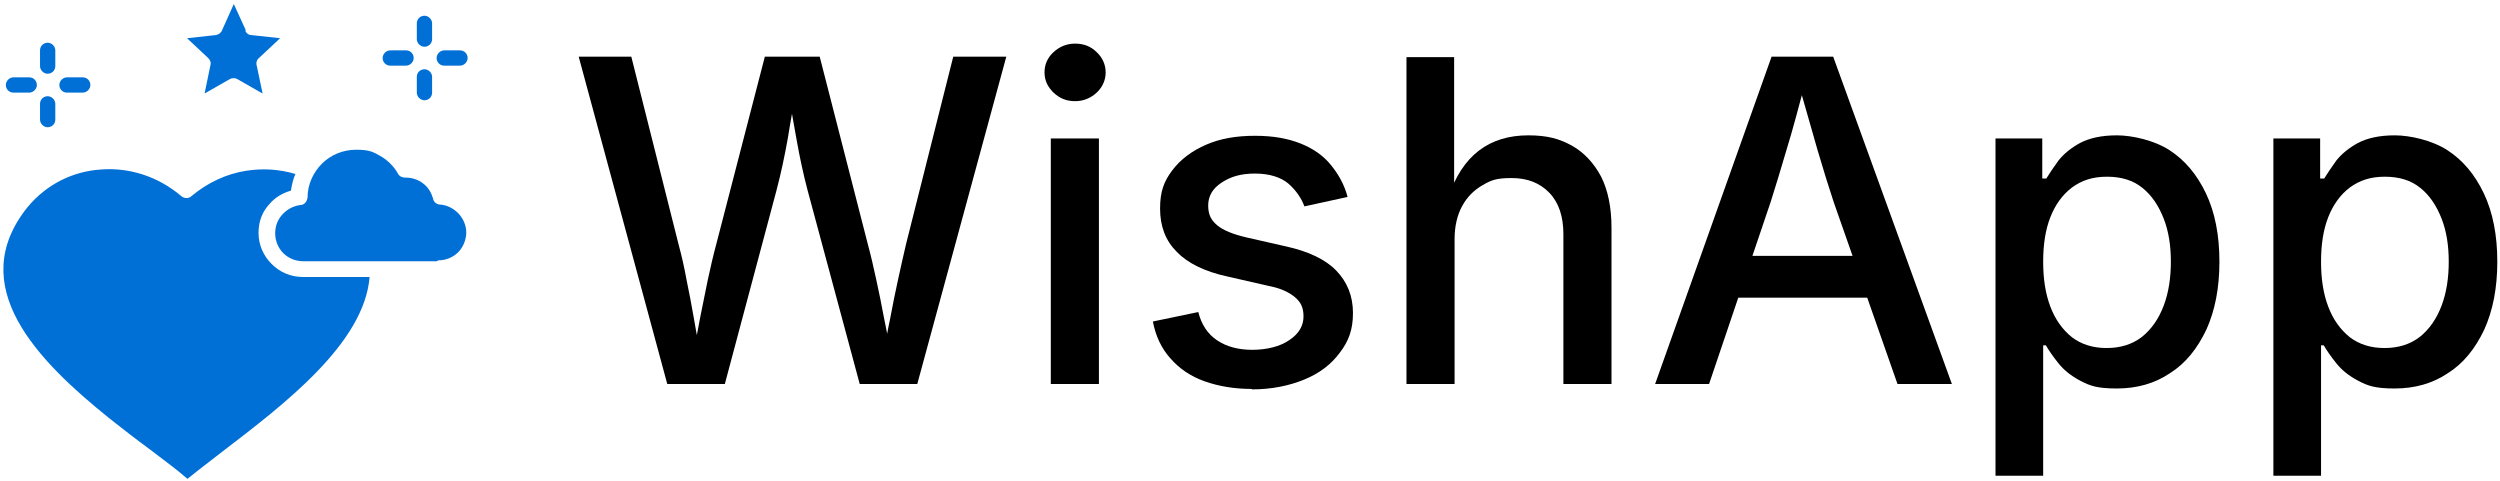
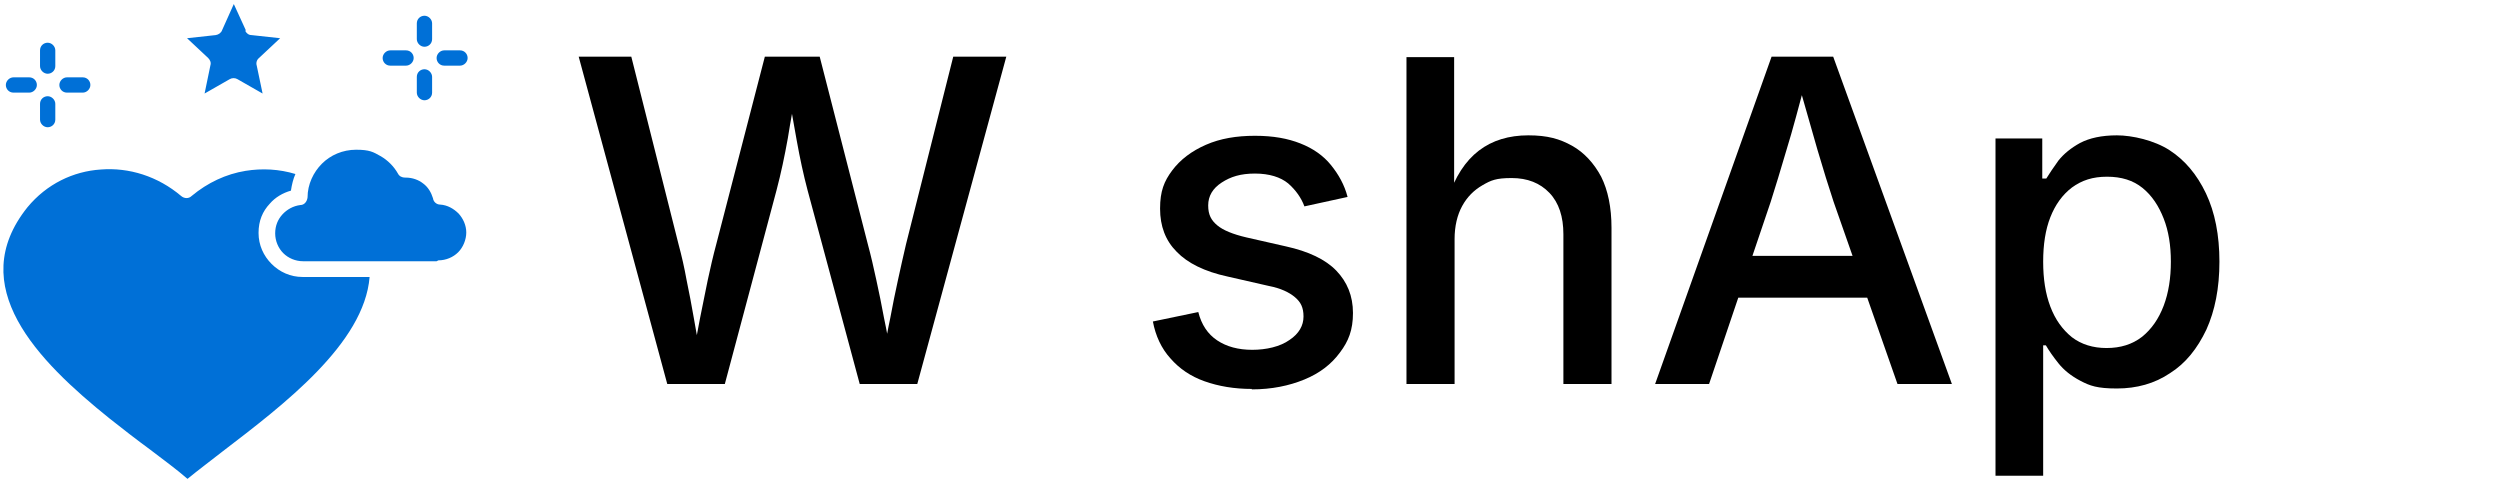
<svg xmlns="http://www.w3.org/2000/svg" id="Layer_1" version="1.1" viewBox="0 0 556 107">
  <defs>
    <style>
      .st0 {
        fill: #0070d7;
        fill-rule: evenodd;
      }
    </style>
  </defs>
  <g>
    <path d="M148.4,85.4l-19.7-72.8h11.7l10.5,41.7c.7,2.6,1.3,5.2,1.8,8,.6,2.8,1.1,5.6,1.6,8.4s1,5.7,1.5,8.5h-1.7c.5-2.8,1.1-5.7,1.6-8.5.6-2.8,1.1-5.6,1.7-8.4.6-2.8,1.2-5.4,1.9-8l10.8-41.7h12.2l10.7,41.7c.7,2.6,1.3,5.2,1.9,8,.6,2.8,1.2,5.6,1.7,8.4.6,2.8,1.1,5.7,1.6,8.5h-1.8c.5-2.8,1-5.7,1.6-8.5.5-2.8,1.1-5.6,1.7-8.4.6-2.8,1.2-5.4,1.8-8l10.5-41.7h11.8l-19.8,72.8h-12.8l-11.6-43.1c-.9-3.4-1.7-7.1-2.4-11-.7-4-1.5-8.3-2.3-13.1h2.5c-.8,4.6-1.6,8.8-2.2,12.6-.7,3.9-1.5,7.7-2.5,11.5l-11.5,43.1h-12.9Z" />
-     <path d="M239.1,22.5c-1.9,0-3.4-.6-4.8-1.9-1.3-1.3-2-2.7-2-4.5s.7-3.3,2-4.5c1.3-1.2,2.9-1.9,4.8-1.9s3.5.6,4.8,1.9c1.3,1.2,2,2.8,2,4.5s-.7,3.3-2,4.5c-1.3,1.2-2.9,1.9-4.8,1.9ZM233.7,85.4V30.8h10.7v54.6h-10.7Z" />
    <path d="M278.4,86.5c-3.9,0-7.4-.6-10.5-1.7s-5.6-2.8-7.6-5.1c-2-2.2-3.3-5-3.9-8.2l10.1-2.1c.7,2.8,2.1,4.9,4.2,6.3s4.7,2.1,7.8,2.1,6.2-.7,8.3-2.2c2.1-1.4,3.1-3.2,3.1-5.2s-.6-3.2-1.9-4.3c-1.3-1.1-3.2-2-5.8-2.5l-9.2-2.1c-5.1-1.1-8.9-3-11.3-5.5-2.5-2.5-3.7-5.7-3.7-9.6s.9-6.1,2.7-8.5c1.8-2.4,4.3-4.3,7.5-5.7,3.2-1.4,6.8-2,10.9-2s7.3.6,10.1,1.7c2.8,1.1,5.1,2.7,6.8,4.8,1.7,2.1,3,4.4,3.7,7.1l-9.6,2.1c-.7-1.9-1.9-3.6-3.6-5.1-1.7-1.4-4.2-2.2-7.4-2.2s-5.4.7-7.4,2c-2,1.3-3,3-3,5.1s.7,3.3,2,4.4,3.5,2,6.5,2.7l8.8,2c5,1.1,8.8,2.9,11.2,5.4s3.7,5.6,3.7,9.4-1,6.3-2.9,8.8c-1.9,2.6-4.5,4.6-7.9,6s-7.3,2.2-11.7,2.2Z" />
    <path d="M323.5,53.1v32.3h-10.7V12.7h10.6v31.5h-1.4c1.6-4.9,3.9-8.4,6.9-10.7s6.7-3.4,11-3.4,7,.8,9.7,2.3,4.9,3.9,6.5,6.9c1.5,3,2.3,6.8,2.3,11.4v34.7h-10.7v-33.3c0-3.9-1-7-3.1-9.2-2.1-2.2-4.9-3.3-8.4-3.3s-4.6.5-6.5,1.6c-1.9,1.1-3.4,2.6-4.5,4.6-1.1,2-1.7,4.5-1.7,7.4Z" />
    <path d="M368.1,85.4l25.9-72.8h13.7l26.4,72.8h-12.1l-14.2-40.5c-1.1-3.3-2.3-7.2-3.6-11.6-1.3-4.5-2.8-9.8-4.6-16.1h2.2c-1.7,6.3-3.1,11.7-4.5,16.2-1.3,4.5-2.5,8.3-3.5,11.5l-13.7,40.5h-12.1ZM382.2,66.2v-9.3h37.8v9.3h-37.8Z" />
    <path d="M443.8,105.8V30.8h10.4v8.9h.9c.7-1.1,1.6-2.5,2.7-4,1.2-1.5,2.8-2.8,4.8-3.9,2.1-1.1,4.8-1.7,8.2-1.7s8.3,1.1,11.7,3.3c3.4,2.2,6.1,5.4,8.1,9.6s3,9.3,3,15.2-1,10.9-2.9,15.1c-2,4.2-4.6,7.5-8.1,9.7-3.4,2.3-7.4,3.4-11.8,3.4s-6-.6-8.1-1.7-3.7-2.4-4.9-3.9c-1.2-1.5-2.1-2.8-2.8-4h-.6v29h-10.7ZM468.5,77.4c3.1,0,5.7-.8,7.9-2.5,2.1-1.7,3.7-4,4.8-6.9,1.1-2.9,1.6-6.2,1.6-9.8s-.5-6.8-1.6-9.6c-1.1-2.8-2.6-5.1-4.7-6.8s-4.7-2.5-7.9-2.5-5.6.8-7.8,2.4c-2.1,1.6-3.7,3.8-4.8,6.6-1.1,2.8-1.6,6.1-1.6,9.9s.5,7.1,1.6,10c1.1,2.9,2.7,5.1,4.8,6.8,2.1,1.6,4.7,2.4,7.7,2.4Z" />
-     <path d="M505.6,105.8V30.8h10.4v8.9h.9c.7-1.1,1.6-2.5,2.7-4,1.2-1.5,2.8-2.8,4.8-3.9,2.1-1.1,4.8-1.7,8.2-1.7s8.3,1.1,11.7,3.3c3.4,2.2,6.1,5.4,8.1,9.6s3,9.3,3,15.2-1,10.9-2.9,15.1c-2,4.2-4.6,7.5-8.1,9.7-3.4,2.3-7.4,3.4-11.8,3.4s-6-.6-8.1-1.7-3.7-2.4-4.9-3.9c-1.2-1.5-2.1-2.8-2.8-4h-.6v29h-10.7ZM530.3,77.4c3.1,0,5.7-.8,7.9-2.5,2.1-1.7,3.7-4,4.8-6.9,1.1-2.9,1.6-6.2,1.6-9.8s-.5-6.8-1.6-9.6c-1.1-2.8-2.6-5.1-4.7-6.8s-4.7-2.5-7.9-2.5-5.6.8-7.8,2.4c-2.1,1.6-3.7,3.8-4.8,6.6-1.1,2.8-1.6,6.1-1.6,9.9s.5,7.1,1.6,10c1.1,2.9,2.7,5.1,4.8,6.8,2.1,1.6,4.7,2.4,7.7,2.4Z" />
  </g>
  <path class="st0" d="M90,39.6s0,0,0,0ZM82.2,61.6h-14.9c-2.7,0-5.1-1.1-6.9-2.9s-2.9-4.2-2.9-6.9.9-4.8,2.5-6.5c1.2-1.4,2.9-2.4,4.7-2.9.2-1.3.5-2.6,1-3.7-3.6-1.1-7.4-1.3-11.1-.7-4.3.7-8.4,2.6-12,5.6-.6.6-1.6.6-2.3,0-5.2-4.4-11.6-6.4-17.9-5.9-6.1.4-12,3.2-16.3,8.4h0c-14,17.5,2.1,34,18.3,47,2.9,2.3,6,4.7,9,6.9,3,2.3,5.9,4.4,8.3,6.5,2.3-1.9,5-3.9,7.8-6.1,13.6-10.4,31.5-24,32.7-38.8h0ZM97.1,58.1h-29.7c-1.7,0-3.3-.7-4.4-1.8-1.1-1.1-1.8-2.7-1.8-4.4s.6-3.1,1.6-4.2c1-1.1,2.4-1.9,4-2.1h0c.9,0,1.5-.8,1.6-1.7,0-2.9,1.3-5.6,3.2-7.5,1.9-1.9,4.6-3.1,7.6-3.1s3.8.5,5.4,1.4c1.6.9,3,2.3,3.9,3.9.3.6.9.9,1.6.9h.2c0,0-.2,0,0,0,1.4,0,2.8.5,3.8,1.3,1.1.8,1.8,2,2.2,3.3.1.8.8,1.4,1.6,1.4,1.6.1,3,.9,4.1,2,1,1.1,1.7,2.6,1.7,4.2s-.7,3.3-1.8,4.4c-1.1,1.1-2.7,1.8-4.4,1.8h0ZM54.7,6.8l-2.7-5.9-2.6,5.8c-.2.6-.8,1-1.4,1.1l-6.4.7,4.7,4.4h0c.4.4.7,1,.5,1.6l-1.3,6.3,5.6-3.2c.5-.3,1.2-.3,1.7,0l5.6,3.2-1.3-6.2c-.2-.6,0-1.3.5-1.7l4.7-4.4-6.4-.7h0c-.6,0-1.1-.4-1.4-1h0ZM92.7,5.2c0-1,.8-1.7,1.7-1.7s1.7.8,1.7,1.7v3.5c0,1-.8,1.7-1.7,1.7s-1.7-.8-1.7-1.7v-3.5ZM102.3,11.2c1,0,1.7.8,1.7,1.7s-.8,1.7-1.7,1.7h-3.5c-1,0-1.7-.8-1.7-1.7s.8-1.7,1.7-1.7h3.5ZM92.7,17.1c0-1,.8-1.7,1.7-1.7s1.7.8,1.7,1.7v3.5c0,1-.8,1.7-1.7,1.7s-1.7-.8-1.7-1.7v-3.5ZM90.3,11.2c1,0,1.7.8,1.7,1.7s-.8,1.7-1.7,1.7h-3.5c-1,0-1.7-.8-1.7-1.7s.8-1.7,1.7-1.7h3.5ZM8.9,11.2c0-1,.8-1.7,1.7-1.7s1.7.8,1.7,1.7v3.5c0,1-.8,1.7-1.7,1.7s-1.7-.8-1.7-1.7v-3.5ZM18.4,17.2c1,0,1.7.8,1.7,1.7s-.8,1.7-1.7,1.7h-3.5c-1,0-1.7-.8-1.7-1.7s.8-1.7,1.7-1.7h3.5ZM8.9,23.1c0-1,.8-1.7,1.7-1.7s1.7.8,1.7,1.7v3.5c0,1-.8,1.7-1.7,1.7s-1.7-.8-1.7-1.7v-3.5ZM6.5,17.2c1,0,1.7.8,1.7,1.7s-.8,1.7-1.7,1.7h-3.5c-1,0-1.7-.8-1.7-1.7s.8-1.7,1.7-1.7h3.5Z" />
</svg>